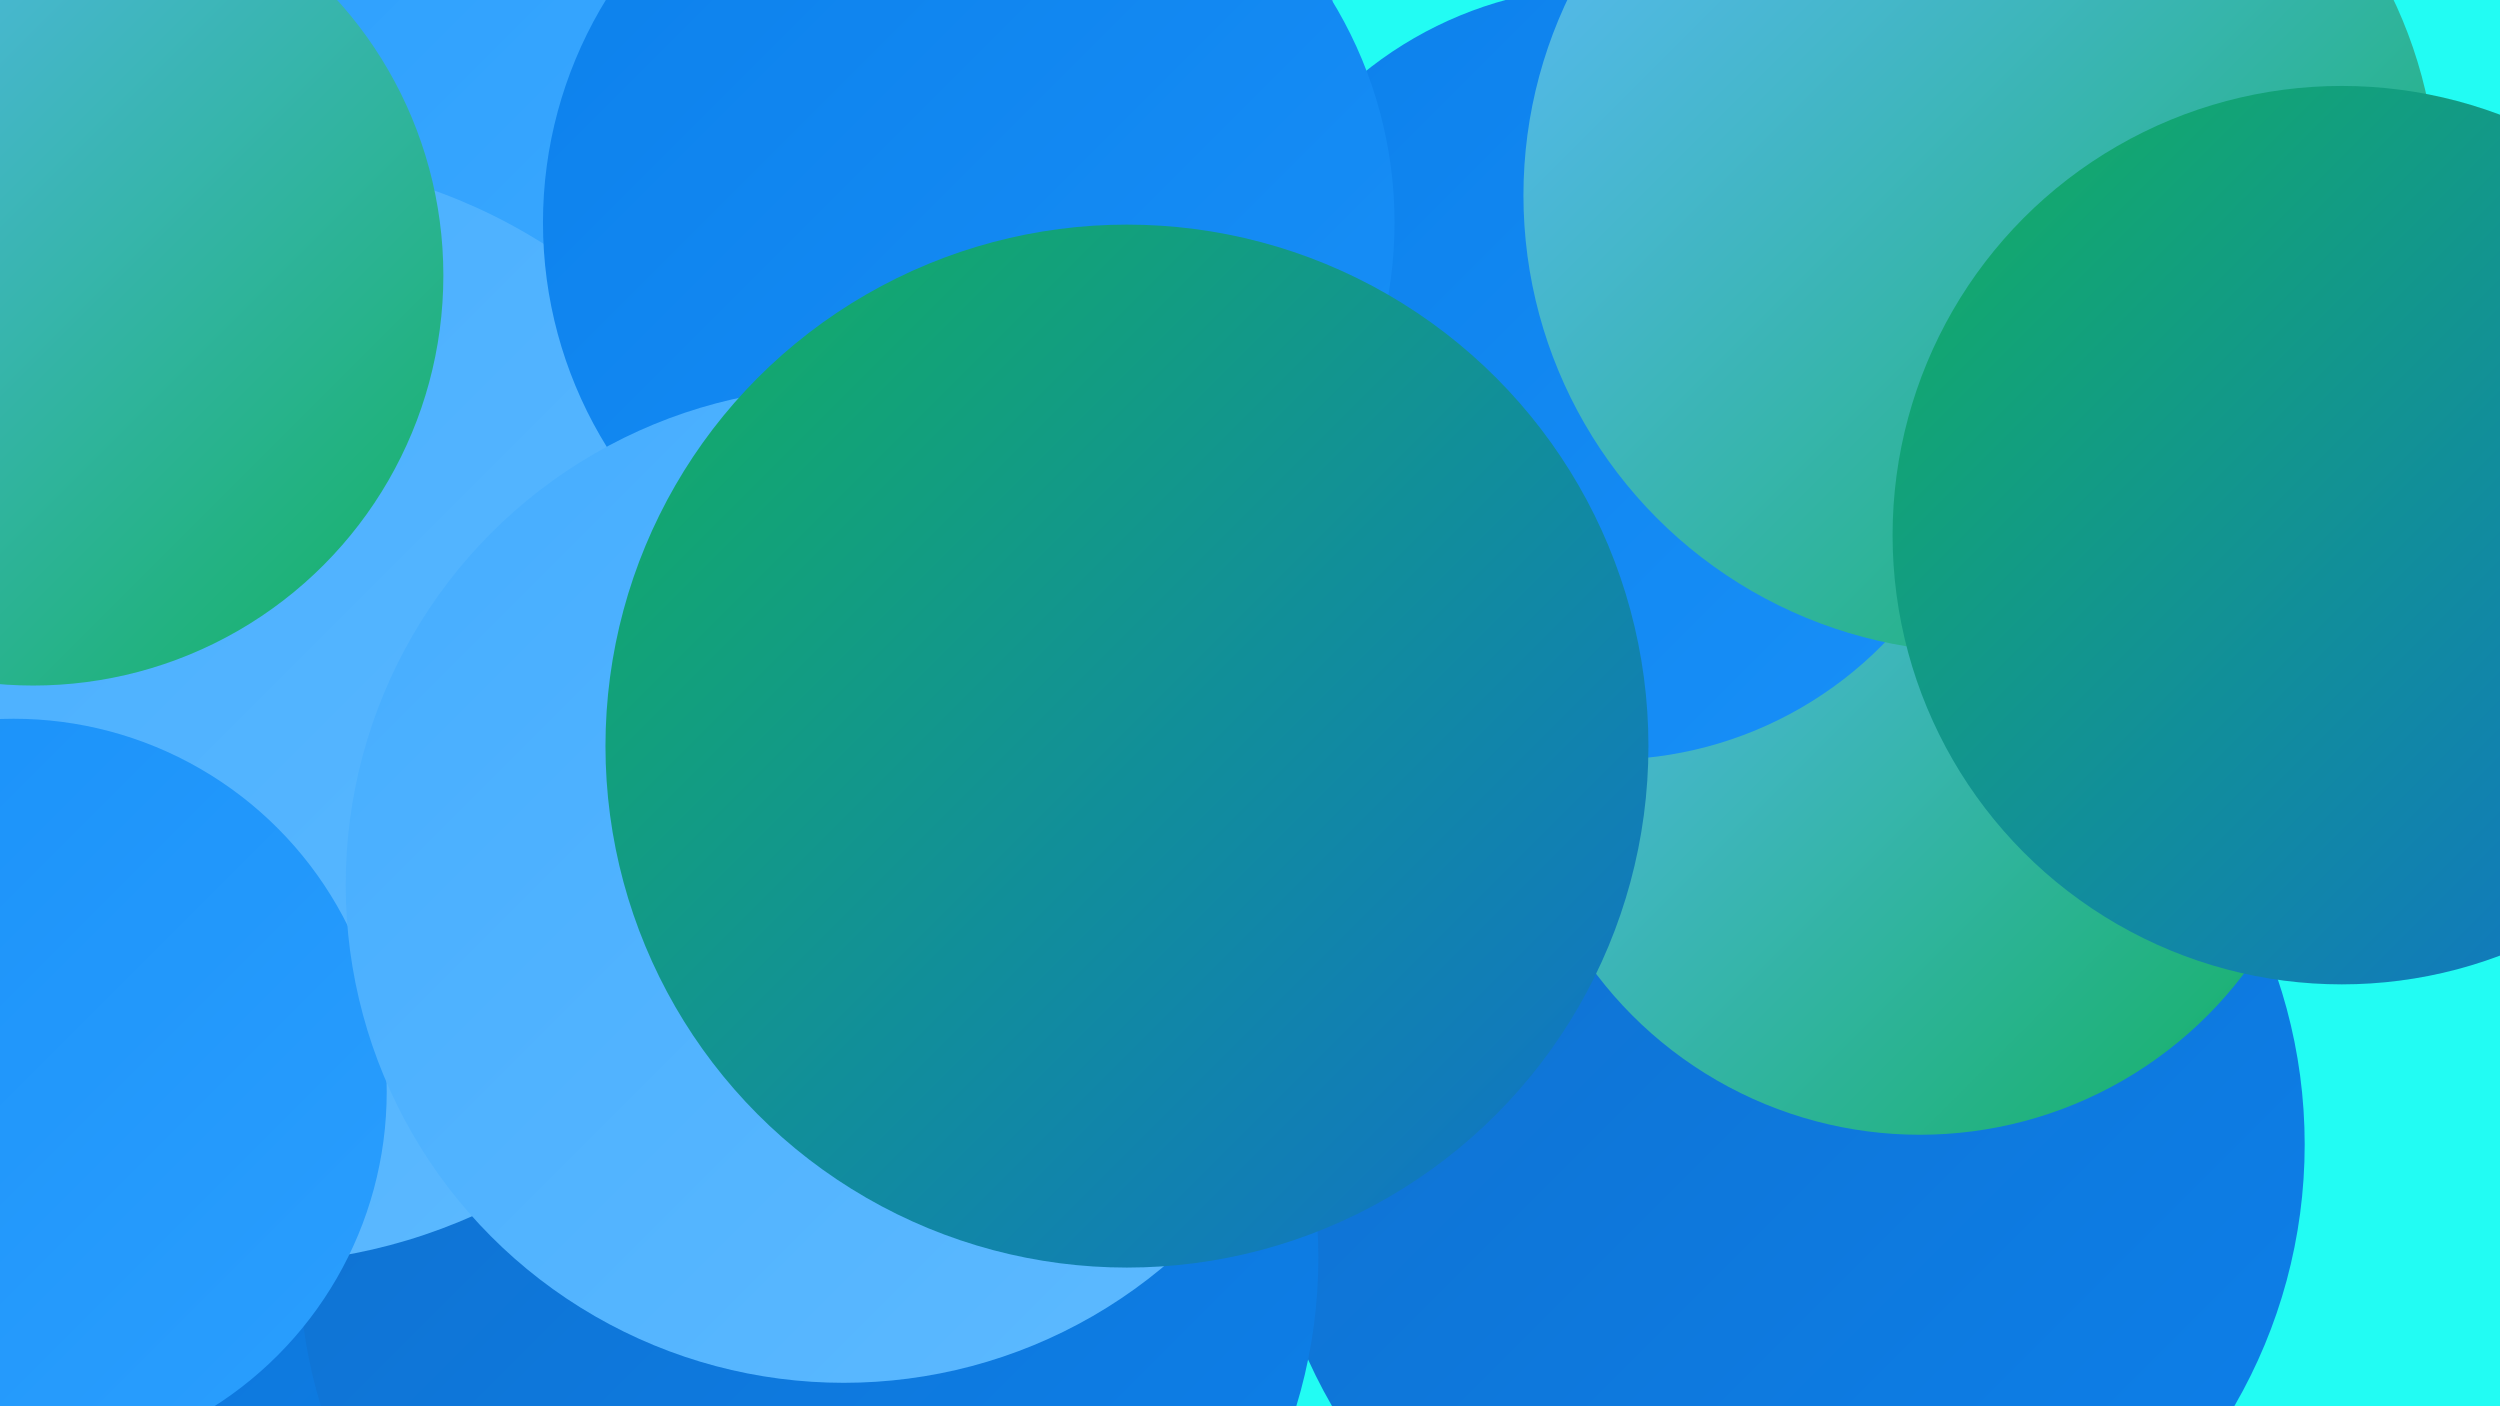
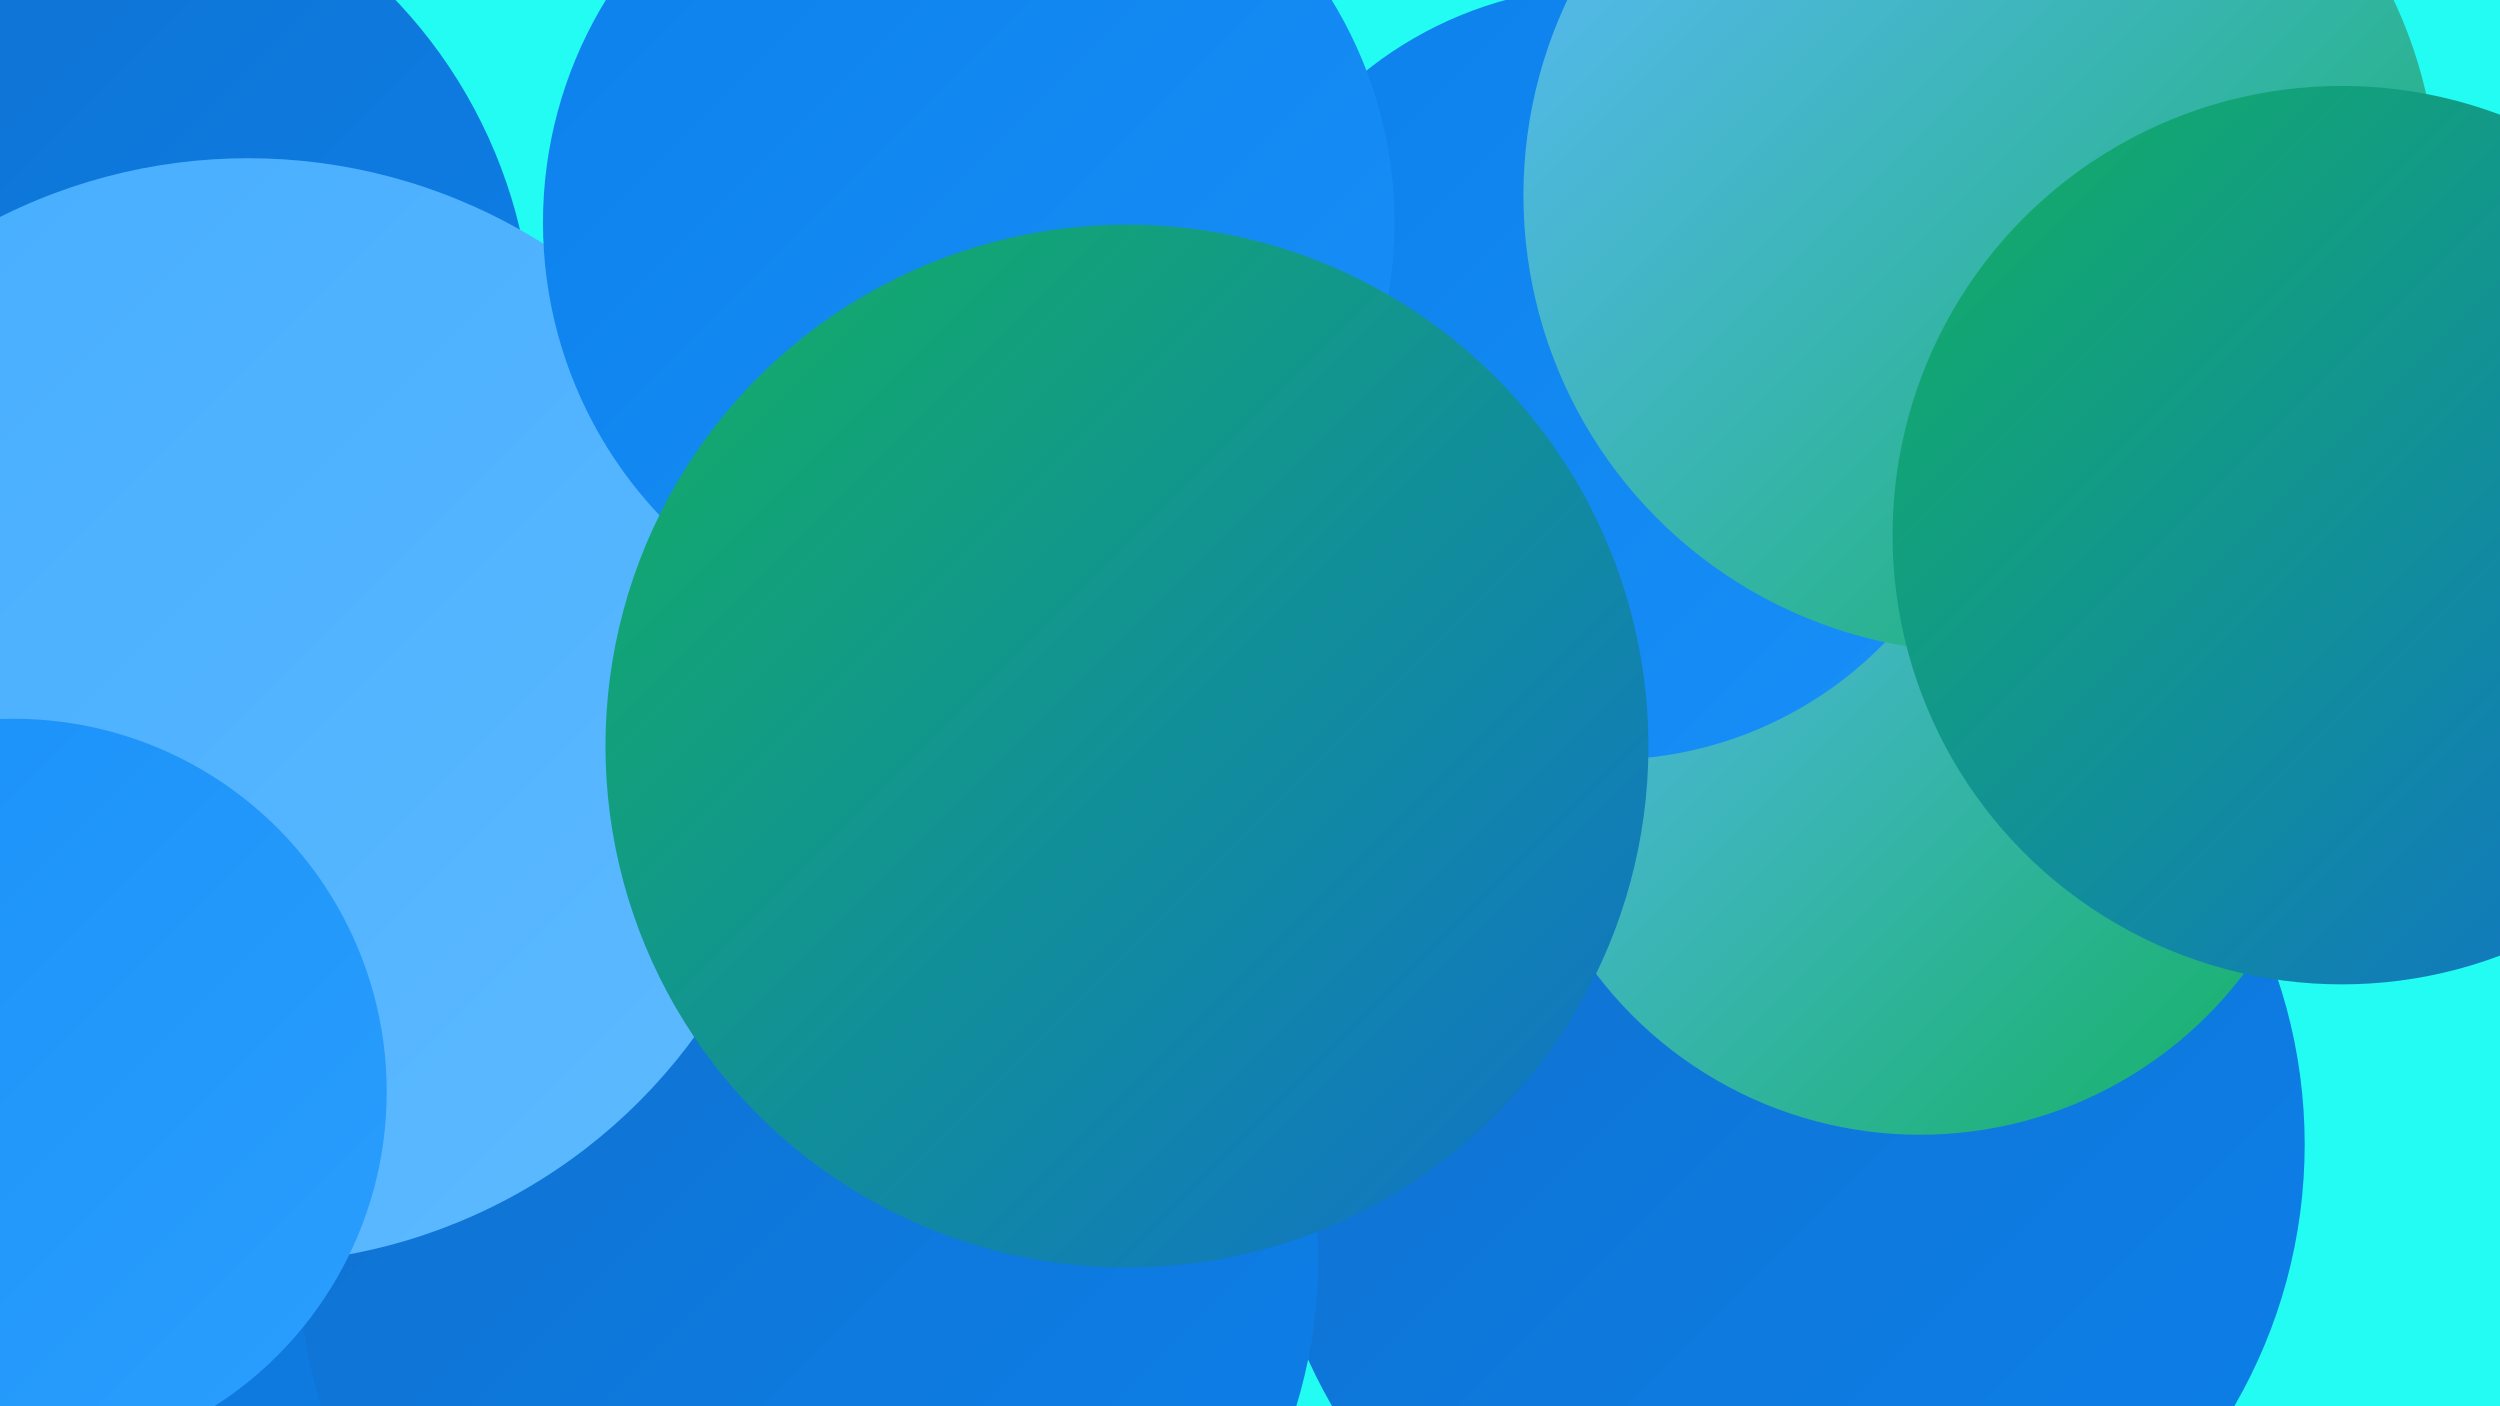
<svg xmlns="http://www.w3.org/2000/svg" width="1280" height="720">
  <defs>
    <linearGradient id="grad0" x1="0%" y1="0%" x2="100%" y2="100%">
      <stop offset="0%" style="stop-color:#13b061;stop-opacity:1" />
      <stop offset="100%" style="stop-color:#1070cd;stop-opacity:1" />
    </linearGradient>
    <linearGradient id="grad1" x1="0%" y1="0%" x2="100%" y2="100%">
      <stop offset="0%" style="stop-color:#1070cd;stop-opacity:1" />
      <stop offset="100%" style="stop-color:#0c80eb;stop-opacity:1" />
    </linearGradient>
    <linearGradient id="grad2" x1="0%" y1="0%" x2="100%" y2="100%">
      <stop offset="0%" style="stop-color:#0c80eb;stop-opacity:1" />
      <stop offset="100%" style="stop-color:#1890f8;stop-opacity:1" />
    </linearGradient>
    <linearGradient id="grad3" x1="0%" y1="0%" x2="100%" y2="100%">
      <stop offset="0%" style="stop-color:#1890f8;stop-opacity:1" />
      <stop offset="100%" style="stop-color:#2b9ffe;stop-opacity:1" />
    </linearGradient>
    <linearGradient id="grad4" x1="0%" y1="0%" x2="100%" y2="100%">
      <stop offset="0%" style="stop-color:#2b9ffe;stop-opacity:1" />
      <stop offset="100%" style="stop-color:#45adff;stop-opacity:1" />
    </linearGradient>
    <linearGradient id="grad5" x1="0%" y1="0%" x2="100%" y2="100%">
      <stop offset="0%" style="stop-color:#45adff;stop-opacity:1" />
      <stop offset="100%" style="stop-color:#5ebaff;stop-opacity:1" />
    </linearGradient>
    <linearGradient id="grad6" x1="0%" y1="0%" x2="100%" y2="100%">
      <stop offset="0%" style="stop-color:#5ebaff;stop-opacity:1" />
      <stop offset="100%" style="stop-color:#13b061;stop-opacity:1" />
    </linearGradient>
  </defs>
  <rect width="1280" height="720" fill="#22fcf3" />
  <circle cx="18" cy="176" r="255" fill="url(#grad1)" />
  <circle cx="791" cy="544" r="190" fill="url(#grad3)" />
  <circle cx="913" cy="586" r="267" fill="url(#grad1)" />
  <circle cx="983" cy="373" r="208" fill="url(#grad6)" />
  <circle cx="268" cy="514" r="261" fill="url(#grad5)" />
  <circle cx="157" cy="578" r="276" fill="url(#grad1)" />
  <circle cx="358" cy="403" r="209" fill="url(#grad0)" />
  <circle cx="218" cy="398" r="205" fill="url(#grad5)" />
  <circle cx="823" cy="191" r="198" fill="url(#grad2)" />
-   <circle cx="425" cy="37" r="260" fill="url(#grad4)" />
  <circle cx="79" cy="392" r="244" fill="url(#grad6)" />
  <circle cx="414" cy="644" r="261" fill="url(#grad1)" />
  <circle cx="127" cy="364" r="283" fill="url(#grad5)" />
  <circle cx="7" cy="559" r="191" fill="url(#grad3)" />
  <circle cx="496" cy="114" r="218" fill="url(#grad2)" />
  <circle cx="1014" cy="100" r="234" fill="url(#grad6)" />
-   <circle cx="17" cy="141" r="210" fill="url(#grad6)" />
  <circle cx="1199" cy="274" r="230" fill="url(#grad0)" />
-   <circle cx="432" cy="453" r="255" fill="url(#grad5)" />
  <circle cx="577" cy="382" r="267" fill="url(#grad0)" />
</svg>